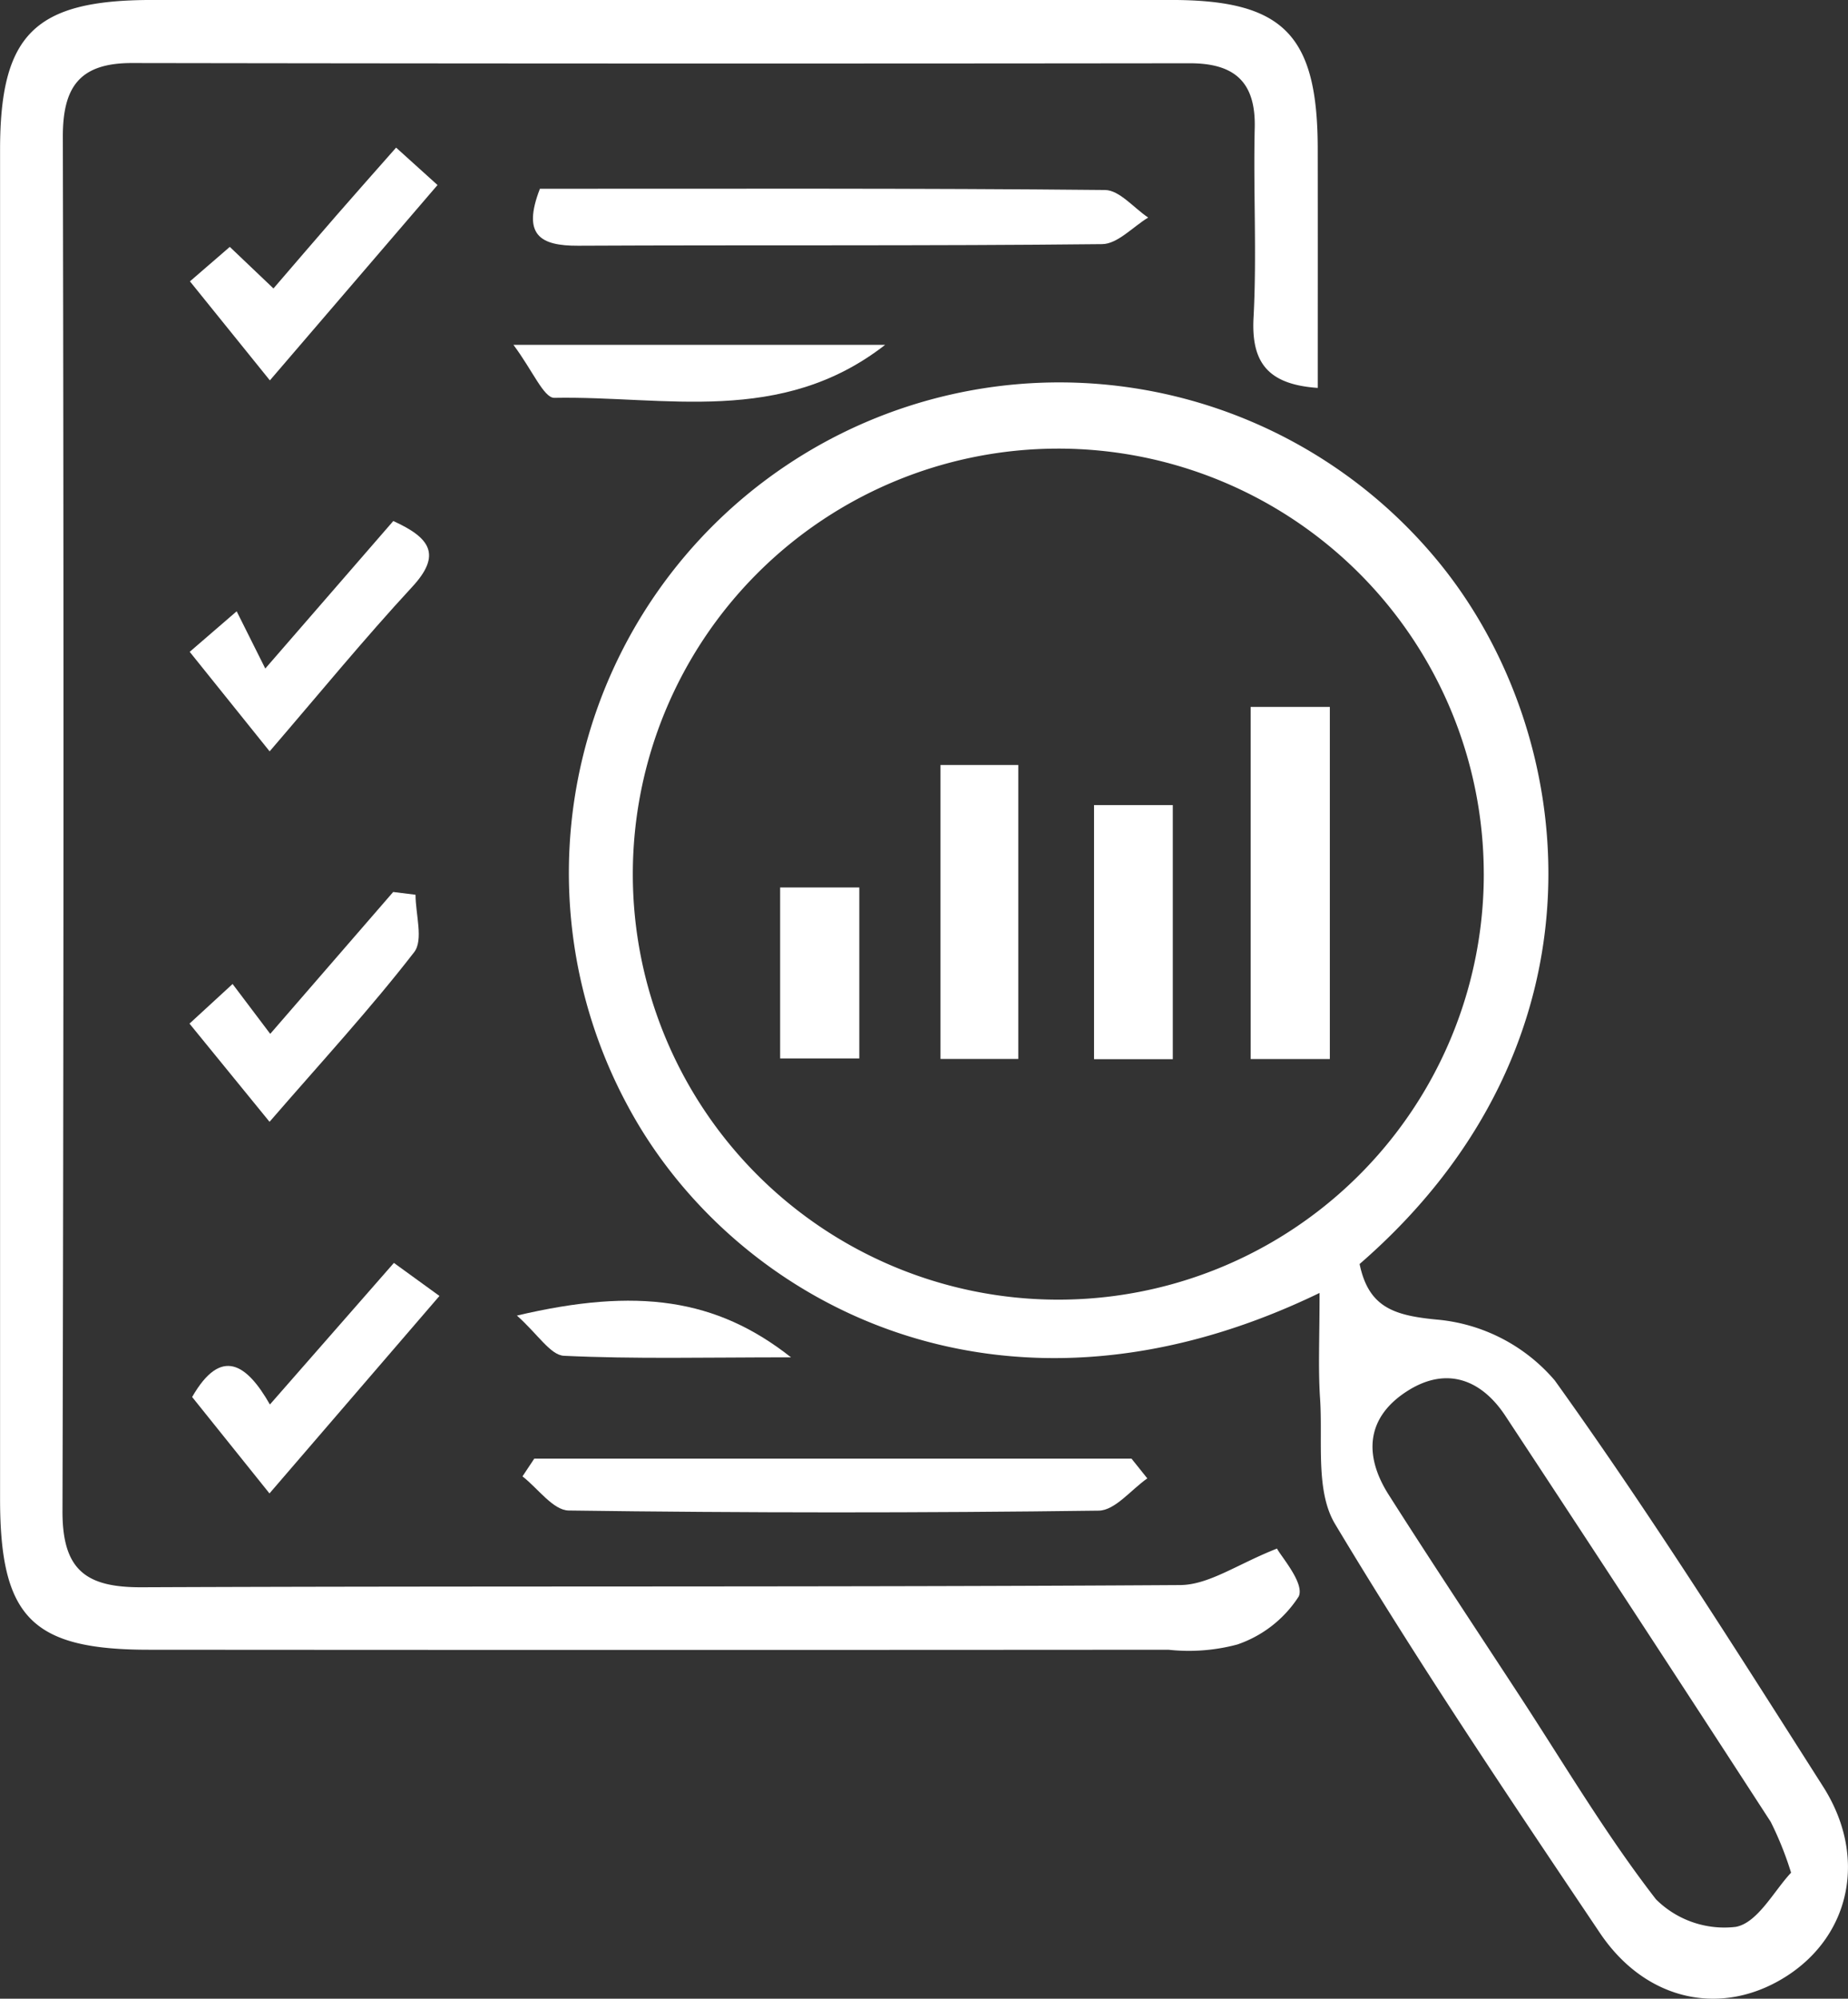
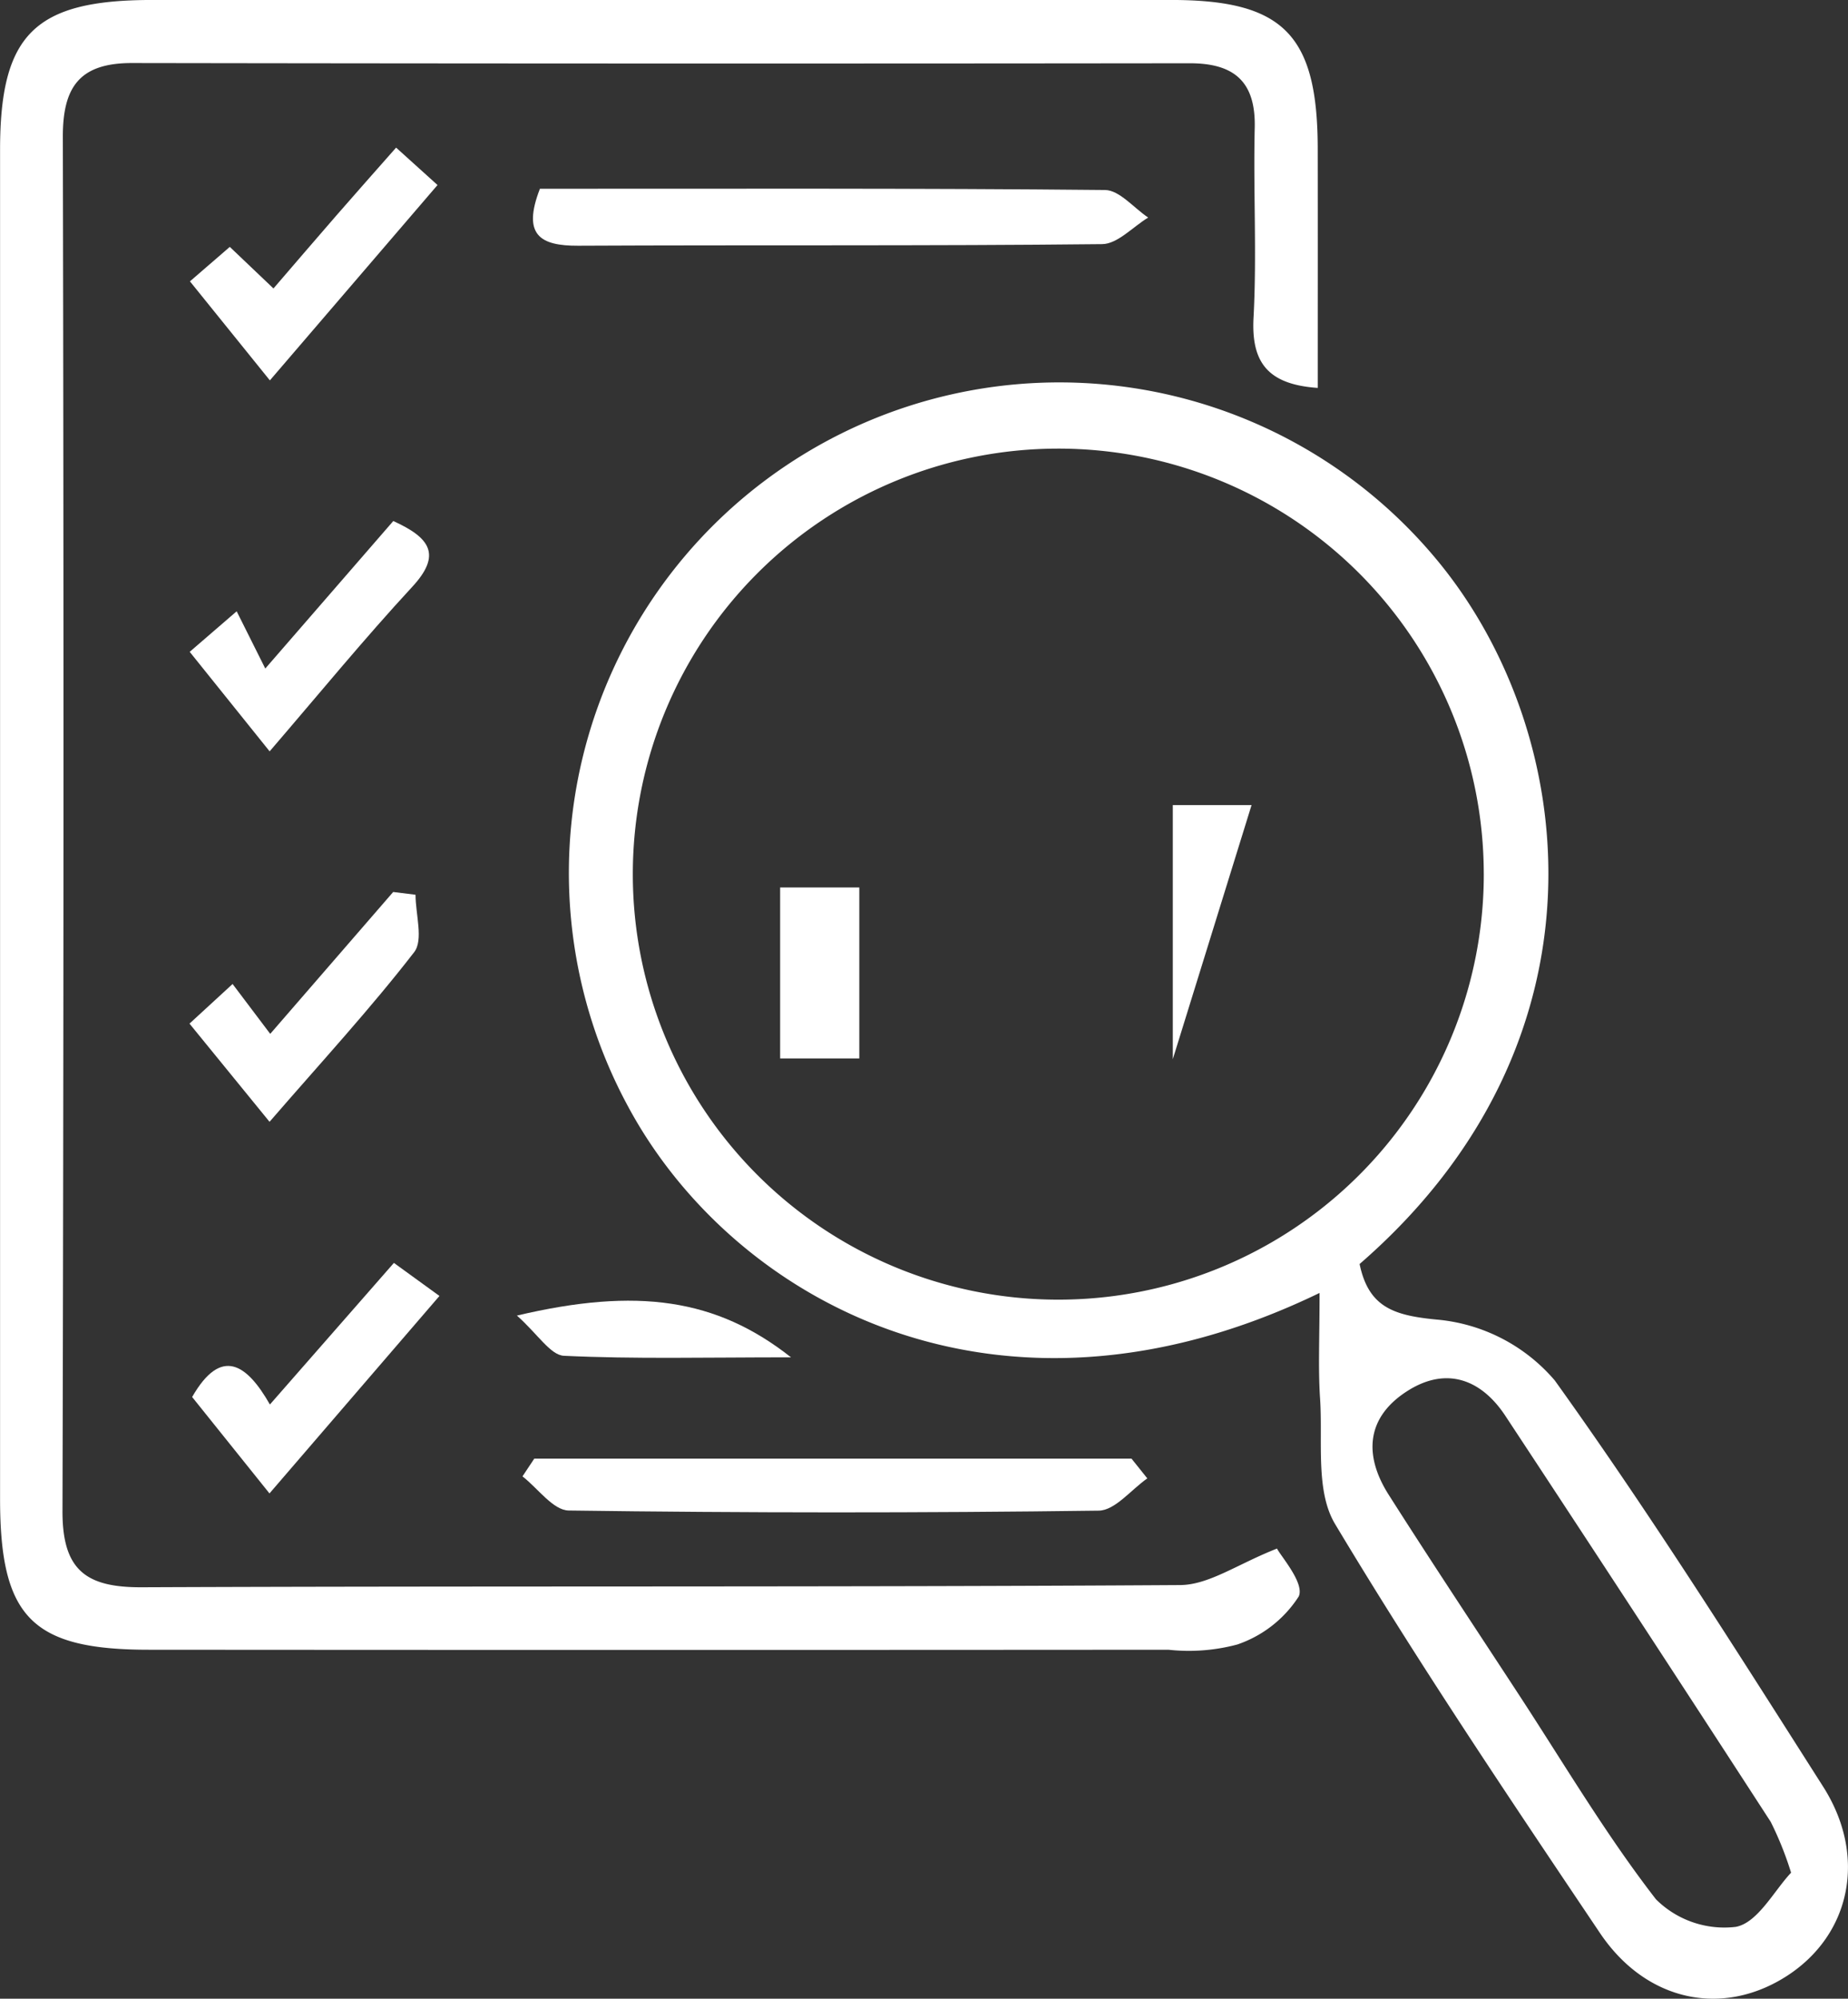
<svg xmlns="http://www.w3.org/2000/svg" width="83.458" height="90.255" viewBox="0 0 83.458 90.255">
  <rect x="0" y="0" width="83.458" height="90.255" fill="#333333" stroke="none" />
  <g id="Group_569" data-name="Group 569" transform="translate(-3138.517 -817.094)">
    <path id="Path_1482" data-name="Path 1482" d="M3217.33,888.412c-14.6,7.069-26.569.265-31.236-8.434a22.148,22.148,0,0,1,36.621-24.563c6.346,7.755,7.992,21.66-3.577,31.691.415,2,1.6,2.338,3.609,2.521a7.918,7.918,0,0,1,5.206,2.737c4.269,5.951,8.183,12.16,12.12,18.343,2,3.146,1.238,6.675-1.614,8.532-2.9,1.885-6.37,1.2-8.472-1.932-4.088-6.084-8.187-12.171-11.953-18.454-.9-1.494-.553-3.759-.681-5.677C3217.261,891.8,3217.333,890.413,3217.33,888.412Zm7.416-18.94a19.215,19.215,0,1,0-19.245,19.243A19.213,19.213,0,0,0,3224.747,869.472Zm13.878,45.119a15,15,0,0,0-.919-2.295q-5.96-9.194-11.99-18.343c-1.083-1.637-2.655-2.235-4.414-1.116-1.87,1.189-1.981,2.906-.851,4.685,1.934,3.042,3.929,6.044,5.9,9.06,2.026,3.1,3.916,6.3,6.174,9.213a4.375,4.375,0,0,0,3.6,1.243C3237.114,916.861,3237.86,915.4,3238.625,914.591Z" transform="translate(-19.22 -12.933)" fill="#fff" fill-rule="evenodd" />
    <path id="Path_1483" data-name="Path 1483" d="M3198.028,834.611c-2.245-.156-3.009-1.14-2.9-3.172.153-2.851-.014-5.718.054-8.575.049-2.088-.93-2.916-2.941-2.913q-23.875.028-47.752-.01c-2.376-.006-3.138,1.076-3.134,3.334q.065,31.025-.016,62.049c-.009,2.683,1.071,3.457,3.584,3.446,15.631-.065,31.263,0,46.895-.1,1.3-.009,2.592-.95,4.37-1.648.176.348,1.257,1.573.981,2.163a5.343,5.343,0,0,1-2.774,2.169,8.457,8.457,0,0,1-3.108.237q-23.019.017-46.037,0c-5.3,0-6.73-1.465-6.73-6.821q0-30.453,0-60.906c0-5.225,1.565-6.769,6.858-6.771q23.018-.009,46.037,0c5.063,0,6.6,1.572,6.612,6.686C3198.032,827.38,3198.028,830.973,3198.028,834.611Z" fill="#fff" fill-rule="evenodd" />
    <path id="Path_1484" data-name="Path 1484" d="M3180.9,831.99c8.61,0,17.065-.029,25.52.056.655.006,1.3.811,1.951,1.244-.692.418-1.382,1.193-2.079,1.2-7.887.086-15.775.033-23.662.072C3180.906,834.571,3180.092,834.076,3180.9,831.99Z" transform="translate(-18 -6.372)" fill="#fff" fill-rule="evenodd" />
    <path id="Path_1485" data-name="Path 1485" d="M3207.977,933.117c-.73.508-1.456,1.447-2.192,1.457q-11.969.158-23.939-.006c-.7-.01-1.391-1-2.087-1.542l.532-.8h26.973Z" transform="translate(-17.646 -49.264)" fill="#fff" fill-rule="evenodd" />
-     <path id="Path_1486" data-name="Path 1486" d="M3195.835,844.31c-4.71,3.671-9.955,2.3-14.942,2.394-.474.009-.972-1.22-1.847-2.394Z" transform="translate(-17.342 -11.645)" fill="#fff" fill-rule="evenodd" />
    <path id="Path_1487" data-name="Path 1487" d="M3155.423,891.652l1.7,2.252c1.992-2.3,3.772-4.353,5.553-6.407l1.009.125c0,.88.365,2.041-.061,2.592-1.974,2.551-4.167,4.931-6.532,7.661l-3.615-4.434Z" transform="translate(-6.402 -30.124)" fill="#fff" fill-rule="evenodd" />
    <path id="Path_1488" data-name="Path 1488" d="M3157.1,868.619l-3.61-4.494,2.121-1.831,1.292,2.585,5.781-6.661c1.667.756,2.2,1.52.854,2.974C3161.374,863.533,3159.352,866,3157.1,868.619Z" transform="translate(-6.406 -17.596)" fill="#fff" fill-rule="evenodd" />
    <path id="Path_1489" data-name="Path 1489" d="M3157.177,927.182l-3.493-4.354c1.314-2.288,2.471-1.49,3.512.339l5.6-6.394,2.057,1.492Z" transform="translate(-6.49 -42.65)" fill="#fff" fill-rule="evenodd" />
    <path id="Path_1490" data-name="Path 1490" d="M3157.12,839.256l-3.61-4.472,1.8-1.556,1.972,1.877c.993-1.152,1.911-2.227,2.839-3.293.861-.99,1.733-1.971,2.7-3.067l1.87,1.689Z" transform="translate(-6.415 -4.985)" fill="#fff" fill-rule="evenodd" />
    <path id="Path_1491" data-name="Path 1491" d="M3191.7,922.313c-3.907,0-7.087.081-10.256-.07-.609-.03-1.175-.973-2.122-1.816C3184.748,919.147,3188.33,919.653,3191.7,922.313Z" transform="translate(-17.46 -43.926)" fill="#fff" fill-rule="evenodd" />
-     <path id="Path_1492" data-name="Path 1492" d="M3237.238,888.789v-15.9h3.576v15.9Z" transform="translate(-42.24 -23.873)" fill="#fff" fill-rule="evenodd" />
-     <path id="Path_1493" data-name="Path 1493" d="M3212.756,877.473h3.513v13.274h-3.513Z" transform="translate(-31.765 -25.835)" fill="#fff" fill-rule="evenodd" />
-     <path id="Path_1494" data-name="Path 1494" d="M3228.434,892.112h-3.557V880.638h3.557Z" transform="translate(-36.952 -27.189)" fill="#fff" fill-rule="evenodd" />
+     <path id="Path_1494" data-name="Path 1494" d="M3228.434,892.112V880.638h3.557Z" transform="translate(-36.952 -27.189)" fill="#fff" fill-rule="evenodd" />
    <path id="Path_1495" data-name="Path 1495" d="M3200.1,887.141h3.575v7.72H3200.1Z" transform="translate(-26.351 -29.972)" fill="#fff" fill-rule="evenodd" />
  </g>
</svg>